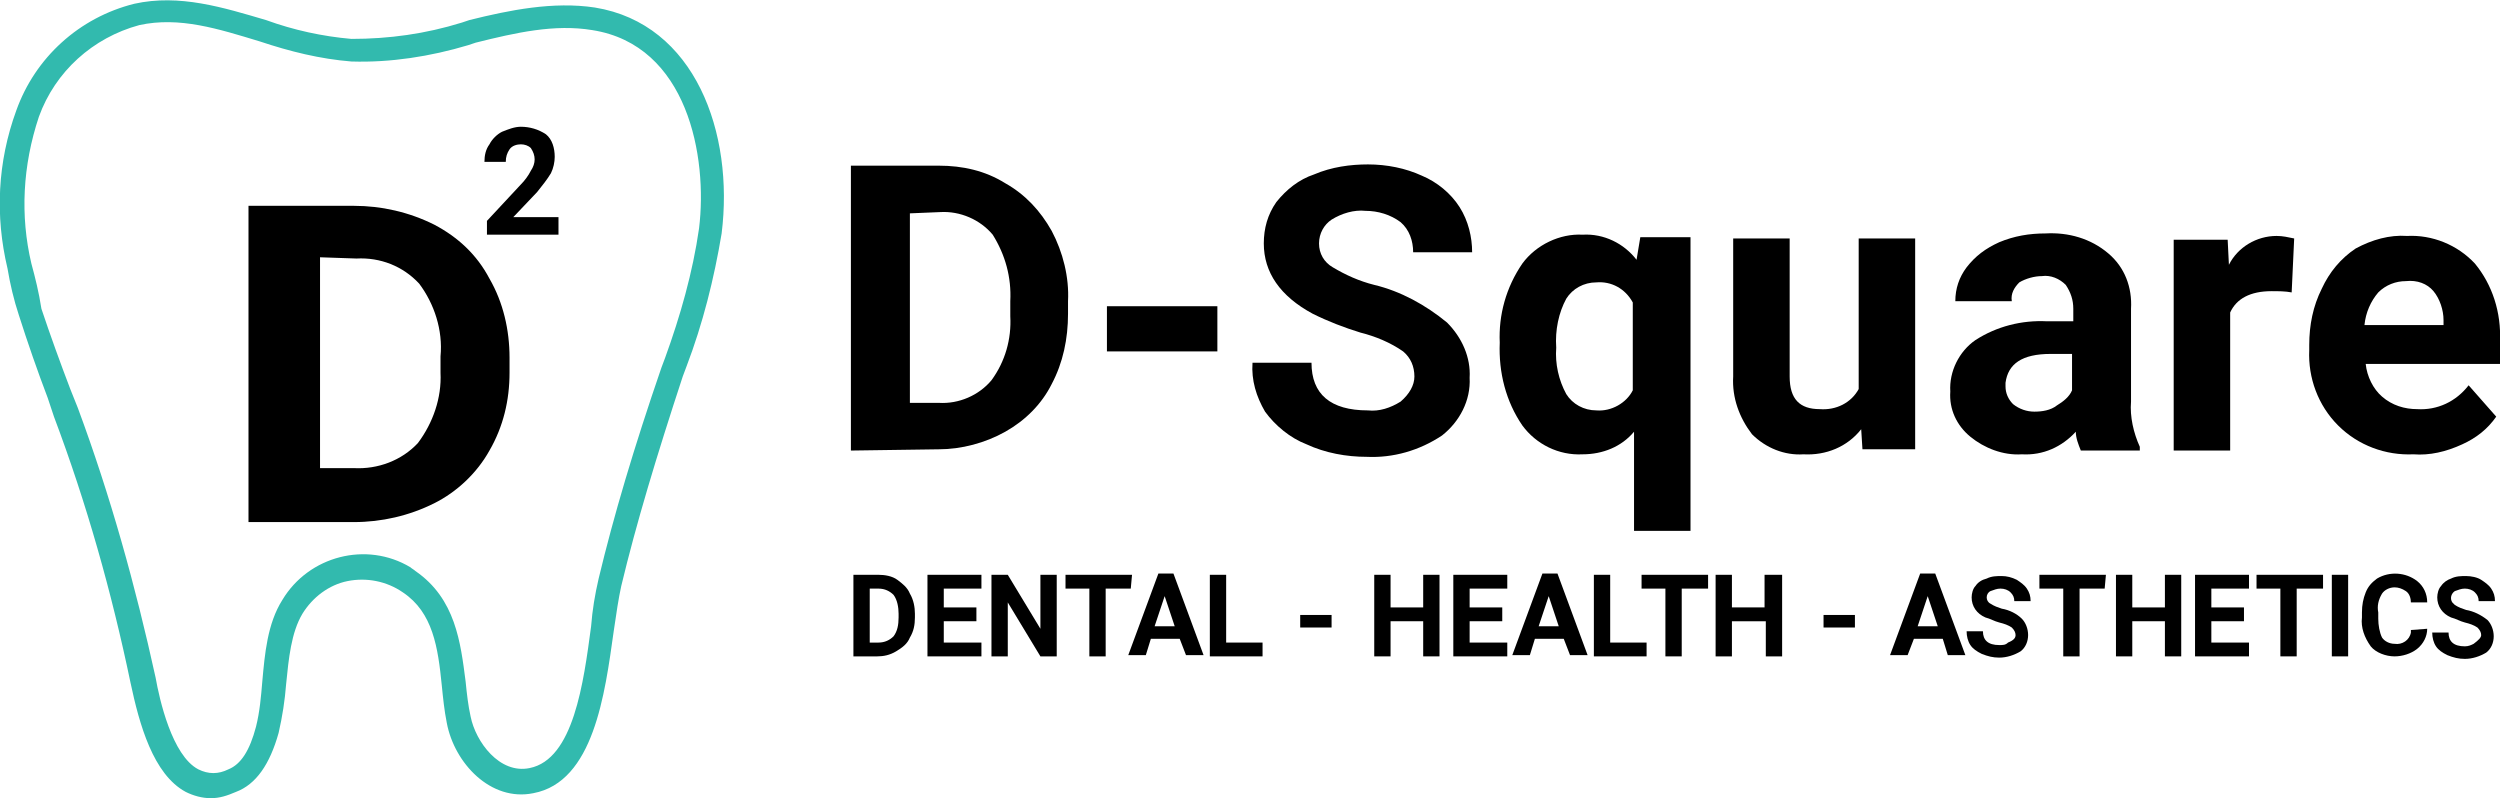
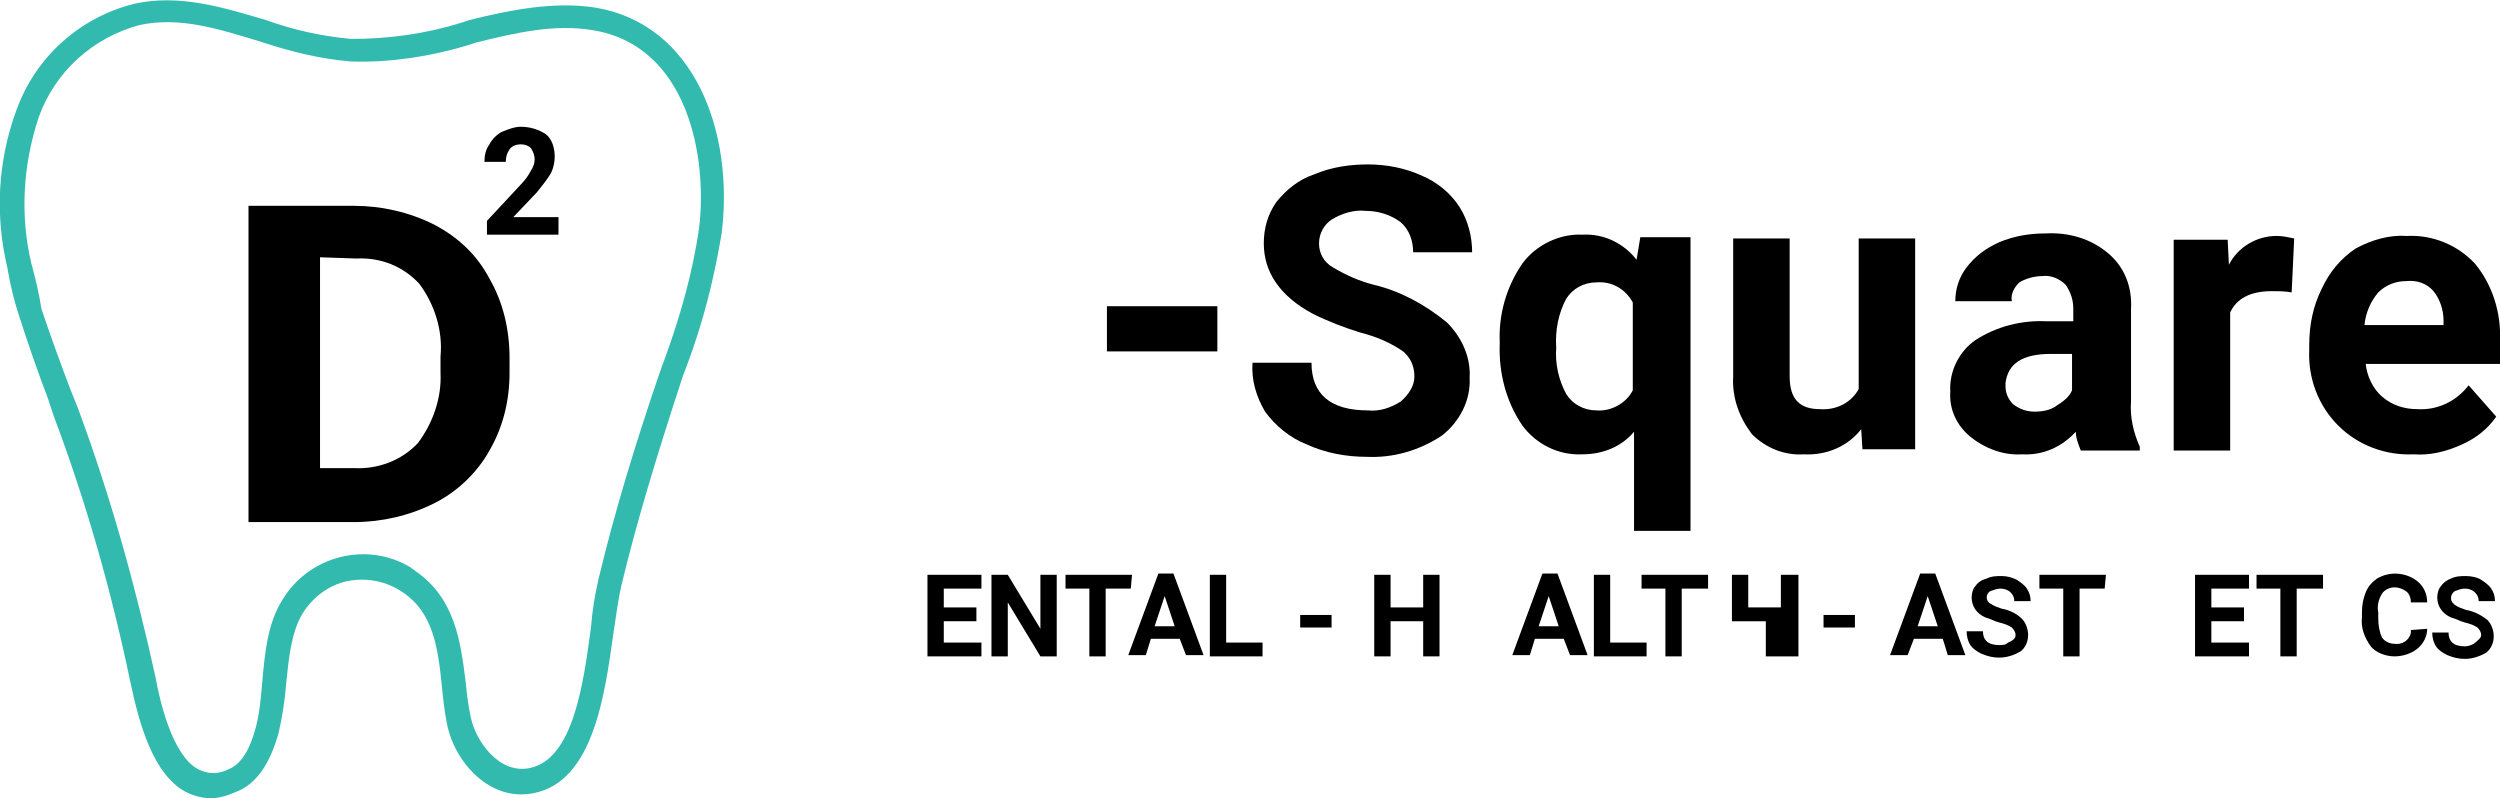
<svg xmlns="http://www.w3.org/2000/svg" id="Layer_1" x="0px" y="0px" viewBox="0 0 199.2 63.6" style="enable-background:new 0 0 199.2 63.6;" xml:space="preserve">
  <style type="text/css">	.st0{fill:#32BAAE;}</style>
  <title>d-logo</title>
  <path class="st0" d="M16.8,63.6c-0.7,0-1.4-0.2-2-0.5c-2.6-1.4-3.7-5.4-4.4-8.7c-1.5-7.2-3.5-14.3-6.1-21.2l-0.5-1.5  c-0.8-2.1-1.6-4.4-2.3-6.6l0,0c-0.4-1.2-0.7-2.5-0.9-3.7c-1-4.2-0.8-8.5,0.7-12.6c1.5-4.2,5-7.4,9.4-8.5c3.6-0.8,7.1,0.3,10.5,1.3  c2.2,0.8,4.5,1.3,6.8,1.5c3,0,5.9-0.4,8.8-1.3l0.6-0.2c3.2-0.8,6.7-1.5,10-1c8,1.3,11.1,10,10.1,18c-0.6,3.6-1.5,7.2-2.8,10.6  L54.4,30c-2.1,6.4-3.7,11.7-4.9,16.7c-0.2,0.9-0.4,2.2-0.6,3.6c-0.7,5-1.6,12-6.4,12.9c-3.4,0.7-6.3-2.4-6.9-5.6c-0.2-1-0.3-2-0.4-3  c-0.3-3-0.7-5.8-3.1-7.4c-1.3-0.9-2.9-1.2-4.4-0.9c-1.5,0.3-2.8,1.3-3.6,2.6c-0.9,1.5-1.1,3.6-1.3,5.6c-0.1,1.3-0.3,2.6-0.6,3.9  c-0.7,2.5-1.8,4.1-3.4,4.7C18.1,63.4,17.5,63.6,16.8,63.6z M3.3,24.6C4,26.7,4.8,28.9,5.6,31c0.2,0.5,0.4,1,0.6,1.5  c2.6,7,4.6,14.2,6.2,21.5c0.3,1.7,1.3,6.2,3.4,7.3c0.8,0.4,1.6,0.4,2.4,0c1-0.4,1.7-1.5,2.2-3.4c0.3-1.2,0.4-2.4,0.5-3.6  c0.2-2.2,0.4-4.6,1.6-6.5c2.1-3.5,6.7-4.7,10.2-2.6c0.1,0.1,0.3,0.2,0.4,0.3c3.2,2.2,3.6,5.7,4,8.8c0.1,1,0.2,1.9,0.4,2.8  c0.4,2,2.3,4.6,4.7,4.1c3.5-0.7,4.3-6.8,4.9-11.3c0.1-1.3,0.3-2.5,0.6-3.8c1.2-5,2.8-10.4,5-16.8l0.3-0.8c1.2-3.3,2.2-6.8,2.7-10.3  c0.7-5.7-0.9-14.6-8.5-15.8c-3-0.5-6.1,0.2-9.3,1l-0.6,0.2c-3,0.9-6.2,1.4-9.3,1.3c-2.5-0.2-4.9-0.8-7.3-1.6c-3.3-1-6.4-2-9.6-1.3  c-3.7,1-6.7,3.7-8,7.3C1.8,13.2,1.6,17.2,2.5,21C2.8,22.1,3.1,23.3,3.3,24.6L3.3,24.6z" />
  <path d="M19.8,41.5V16.4h8.4c2.2,0,4.4,0.5,6.4,1.5c1.9,1,3.4,2.4,4.4,4.3c1.1,1.9,1.6,4.1,1.6,6.3v1.2c0,2.2-0.5,4.3-1.6,6.2  c-1,1.8-2.6,3.3-4.4,4.2c-2,1-4.2,1.5-6.4,1.5H19.8z M25.5,20.5v16.8h2.7c1.9,0.1,3.8-0.6,5.1-2c1.2-1.6,1.9-3.6,1.8-5.6v-1.3  c0.2-2.1-0.5-4.2-1.7-5.8c-1.3-1.4-3.1-2.1-5-2L25.5,20.5z" />
  <path d="M44.5,18.7h-5.7v-1.1l2.7-2.9c0.3-0.3,0.6-0.7,0.8-1.1c0.2-0.3,0.3-0.6,0.3-0.9c0-0.3-0.1-0.6-0.3-0.9  c-0.2-0.2-0.5-0.3-0.8-0.3c-0.3,0-0.7,0.1-0.9,0.4c-0.2,0.3-0.3,0.6-0.3,1h-1.7c0-0.5,0.1-1,0.4-1.4c0.2-0.4,0.6-0.8,1-1  c0.5-0.2,1-0.4,1.5-0.4c0.7,0,1.4,0.2,2,0.6c0.5,0.4,0.7,1.1,0.7,1.8c0,0.4-0.1,0.9-0.3,1.3c-0.3,0.5-0.7,1-1.1,1.5l-1.9,2h3.6  L44.5,18.7z" />
-   <path d="M67.8,35.9V13.2h7c1.9,0,3.7,0.4,5.3,1.4c1.6,0.9,2.8,2.2,3.7,3.8c0.9,1.7,1.4,3.7,1.3,5.6v1c0,2-0.4,3.9-1.3,5.6  c-0.8,1.6-2.1,2.9-3.7,3.8c-1.6,0.9-3.5,1.4-5.3,1.4L67.8,35.9z M72.5,17v15.1h2.3c1.6,0.1,3.2-0.6,4.2-1.8c1.1-1.5,1.6-3.3,1.5-5.1  V24c0.1-1.9-0.4-3.7-1.4-5.3c-1-1.2-2.6-1.9-4.2-1.8L72.5,17z" />
  <path d="M97,28h-8.8v-3.6H97V28z" />
  <path d="M112.7,30c0-0.8-0.3-1.5-0.9-2c-1-0.7-2.2-1.2-3.4-1.5c-1.3-0.4-2.6-0.9-3.8-1.5c-2.6-1.4-3.9-3.3-3.9-5.6  c0-1.2,0.3-2.3,1-3.3c0.8-1,1.8-1.8,3-2.2c1.4-0.6,2.9-0.8,4.3-0.8c1.5,0,3,0.3,4.3,0.9c1.2,0.5,2.3,1.4,3,2.5c0.7,1.1,1,2.4,1,3.6  h-4.7c0-0.9-0.3-1.8-1-2.4c-0.8-0.6-1.8-0.9-2.8-0.9c-0.9-0.1-1.9,0.2-2.7,0.7c-0.6,0.4-1,1.1-1,1.9c0,0.8,0.4,1.5,1.1,1.9  c1,0.6,2.1,1.1,3.3,1.4c2.1,0.5,4.1,1.6,5.8,3c1.2,1.2,1.9,2.8,1.8,4.4c0.1,1.8-0.8,3.5-2.2,4.6c-1.8,1.2-3.9,1.8-6,1.7  c-1.6,0-3.3-0.3-4.8-1c-1.3-0.5-2.5-1.5-3.3-2.6c-0.7-1.2-1.1-2.5-1-3.9h4.7c0,2.5,1.5,3.8,4.5,3.8c0.9,0.1,1.8-0.2,2.6-0.7  C112.3,31.4,112.7,30.7,112.7,30z" />
  <path d="M119.5,27.3c-0.1-2.2,0.5-4.4,1.8-6.3c1.1-1.5,3-2.4,4.8-2.3c1.7-0.1,3.3,0.7,4.3,2l0.3-1.8h4v23.4h-4.5v-7.9  c-1,1.2-2.5,1.8-4.1,1.8c-1.9,0.1-3.7-0.8-4.8-2.3C120,32,119.4,29.7,119.5,27.3z M124,27.7c-0.1,1.3,0.2,2.6,0.8,3.7  c0.5,0.8,1.4,1.3,2.4,1.3c1.2,0.1,2.4-0.6,2.9-1.6v-7c-0.6-1.1-1.7-1.7-2.9-1.6c-1,0-1.9,0.5-2.4,1.3  C124.2,24.9,123.9,26.3,124,27.7z" />
  <path d="M148.3,34.2c-1.1,1.4-2.8,2.1-4.6,2c-1.5,0.1-3-0.5-4.1-1.6c-1-1.3-1.6-2.9-1.5-4.6v-11h4.5V30c0,1.8,0.8,2.6,2.4,2.6  c1.3,0.1,2.5-0.5,3.1-1.6v-12h4.5v16.8h-4.2L148.3,34.2z" />
  <path d="M165.8,35.9c-0.2-0.5-0.4-1-0.4-1.5c-1.1,1.2-2.6,1.9-4.3,1.8c-1.5,0.1-3-0.5-4.1-1.4c-1.1-0.9-1.7-2.2-1.6-3.6  c-0.1-1.6,0.7-3.2,2-4.1c1.7-1.1,3.7-1.6,5.7-1.5h2.1v-1c0-0.7-0.2-1.3-0.6-1.9c-0.5-0.5-1.2-0.8-1.9-0.7c-0.6,0-1.3,0.2-1.8,0.5  c-0.4,0.4-0.7,0.9-0.6,1.5h-4.5c0-1,0.3-1.9,0.9-2.7c0.7-0.9,1.5-1.5,2.6-2c1.2-0.5,2.4-0.7,3.7-0.7c1.8-0.1,3.6,0.4,5,1.6  c1.3,1.1,1.9,2.7,1.8,4.4V32c-0.1,1.2,0.2,2.5,0.7,3.6v0.3L165.8,35.9z M162.1,32.8c0.6,0,1.3-0.1,1.8-0.5c0.5-0.3,1-0.7,1.2-1.2  v-2.9h-1.7c-2.3,0-3.4,0.8-3.6,2.3v0.3c0,0.5,0.2,1,0.6,1.4C160.9,32.6,161.5,32.8,162.1,32.8z" />
  <path d="M182.6,23.3c-0.5-0.1-1.1-0.1-1.6-0.1c-1.7,0-2.8,0.6-3.3,1.7v11h-4.5V19.1h4.3l0.1,2c0.7-1.4,2.2-2.3,3.8-2.3  c0.5,0,0.9,0.1,1.4,0.2L182.6,23.3z" />
  <path d="M192.3,36.2c-2.2,0.1-4.4-0.7-6-2.3c-1.6-1.6-2.4-3.8-2.3-6v-0.4c0-1.6,0.3-3.1,1-4.5c0.6-1.3,1.5-2.4,2.7-3.2  c1.3-0.7,2.7-1.1,4.1-1c2-0.1,4,0.7,5.4,2.2c1.4,1.7,2.1,3.9,2,6.2V29h-10.7c0.1,1,0.6,2,1.3,2.6c0.8,0.7,1.8,1,2.8,1  c1.6,0.1,3.1-0.6,4.1-1.9l2.2,2.5c-0.7,1-1.6,1.7-2.7,2.2C194.9,36,193.6,36.3,192.3,36.2z M191.7,22.4c-0.8,0-1.6,0.3-2.2,0.9  c-0.6,0.7-1,1.6-1.1,2.6h6.3v-0.4c0-0.8-0.3-1.7-0.8-2.3C193.4,22.6,192.6,22.3,191.7,22.4z" />
-   <path d="M68,52.3v-6.5h2c0.5,0,1.1,0.1,1.5,0.4c0.4,0.3,0.8,0.6,1,1.1c0.3,0.5,0.4,1.1,0.4,1.6v0.3c0,0.6-0.1,1.1-0.4,1.6  c-0.2,0.5-0.6,0.8-1.1,1.1c-0.5,0.3-1,0.4-1.5,0.4L68,52.3z M69.3,46.9v4.3H70c0.5,0,0.9-0.2,1.2-0.5c0.3-0.4,0.4-0.9,0.4-1.5v-0.3  c0-0.5-0.1-1.1-0.4-1.5c-0.3-0.3-0.7-0.5-1.2-0.5L69.3,46.9z" />
  <path d="M77.8,49.5h-2.6v1.7h3v1.1h-4.3v-6.5h4.3v1.1h-3v1.5h2.6L77.8,49.5z" />
  <path d="M84.2,52.3h-1.3L80.3,48v4.3H79v-6.5h1.3l2.6,4.3v-4.3h1.3L84.2,52.3z" />
  <path d="M90.1,46.9h-2v5.4h-1.3v-5.4h-1.9v-1.1h5.3L90.1,46.9z" />
  <path d="M94,50.9h-2.3l-0.4,1.3h-1.4l2.4-6.5h1.2l2.4,6.5h-1.4L94,50.9z M92,49.9h1.6l-0.8-2.4L92,49.9z" />
  <path d="M97.8,51.2h2.8v1.1h-4.2v-6.5h1.3V51.2z" />
  <path d="M106.1,50h-2.5v-1h2.5V50z" />
  <path d="M114.7,52.3h-1.3v-2.8h-2.6v2.8h-1.3v-6.5h1.3v2.6h2.6v-2.6h1.3V52.3z" />
-   <path d="M119.7,49.5h-2.6v1.7h3v1.1h-4.3v-6.5h4.3v1.1h-3v1.5h2.6V49.5z" />
  <path d="M124.6,50.9h-2.3l-0.4,1.3h-1.4l2.4-6.5h1.2l2.4,6.5h-1.4L124.6,50.9z M122.6,49.9h1.6l-0.8-2.4L122.6,49.9z" />
  <path d="M128.4,51.2h2.8v1.1h-4.2v-6.5h1.3V51.2z" />
  <path d="M136,46.9h-2v5.4h-1.3v-5.4h-1.9v-1.1h5.3V46.9z" />
-   <path d="M142,52.3h-1.3v-2.8H138v2.8h-1.3v-6.5h1.3v2.6h2.6v-2.6h1.4V52.3z" />
+   <path d="M142,52.3h-1.3v-2.8H138v2.8v-6.5h1.3v2.6h2.6v-2.6h1.4V52.3z" />
  <path d="M147.8,50h-2.5v-1h2.5V50z" />
  <path d="M154.8,50.9h-2.3l-0.5,1.3h-1.4l2.4-6.5h1.2l2.4,6.5h-1.4L154.8,50.9z M152.8,49.9h1.6l-0.8-2.4L152.8,49.9z" />
  <path d="M160.6,50.6c0-0.2-0.1-0.4-0.3-0.6c-0.3-0.2-0.6-0.3-1-0.4c-0.4-0.1-0.7-0.3-1.1-0.4c-0.7-0.3-1.1-0.9-1.1-1.6  c0-0.3,0.1-0.7,0.3-0.9c0.2-0.3,0.5-0.5,0.9-0.6c0.4-0.2,0.8-0.2,1.2-0.2c0.4,0,0.8,0.1,1.2,0.3c0.3,0.2,0.6,0.4,0.8,0.7  c0.2,0.3,0.3,0.6,0.3,1h-1.3c0-0.3-0.1-0.5-0.3-0.7c-0.2-0.2-0.5-0.3-0.8-0.3c-0.3,0-0.5,0.1-0.8,0.2c-0.2,0.1-0.3,0.3-0.3,0.5  c0,0.2,0.1,0.4,0.3,0.5c0.3,0.2,0.6,0.3,0.9,0.4c0.6,0.1,1.2,0.4,1.6,0.8c0.3,0.3,0.5,0.8,0.5,1.3c0,0.5-0.2,1-0.6,1.3  c-0.5,0.3-1.1,0.5-1.7,0.5c-0.5,0-0.9-0.1-1.4-0.3c-0.4-0.2-0.7-0.4-0.9-0.7c-0.2-0.3-0.3-0.7-0.3-1.1h1.3c0,0.7,0.4,1.1,1.3,1.1  c0.3,0,0.5,0,0.7-0.2C160.5,51,160.6,50.8,160.6,50.6z" />
  <path d="M167.7,46.9h-2v5.4h-1.3v-5.4h-1.9v-1.1h5.3L167.7,46.9z" />
-   <path d="M173.8,52.3h-1.3v-2.8h-2.6v2.8h-1.3v-6.5h1.3v2.6h2.6v-2.6h1.3V52.3z" />
  <path d="M178.8,49.5h-2.6v1.7h3v1.1h-4.3v-6.5h4.3v1.1h-3v1.5h2.6L178.8,49.5z" />
  <path d="M185,46.9h-2v5.4h-1.3v-5.4h-1.9v-1.1h5.3V46.9z" />
-   <path d="M187.1,52.3h-1.3v-6.5h1.3V52.3z" />
  <path d="M193.4,50.1c0,0.6-0.3,1.2-0.8,1.6c-0.5,0.4-1.2,0.6-1.8,0.6c-0.7,0-1.5-0.3-1.9-0.8c-0.5-0.7-0.8-1.5-0.7-2.3v-0.4  c0-0.6,0.1-1.1,0.3-1.6c0.2-0.5,0.5-0.8,0.9-1.1c1-0.6,2.3-0.5,3.2,0.2c0.5,0.4,0.8,1,0.8,1.7h-1.3c0-0.3-0.1-0.7-0.4-0.9  c-0.3-0.2-0.6-0.3-0.9-0.3c-0.4,0-0.8,0.2-1,0.5c-0.3,0.5-0.4,1-0.3,1.5v0.5c0,0.5,0.1,1.1,0.3,1.5c0.2,0.3,0.6,0.5,1,0.5  c0.6,0.1,1.2-0.3,1.3-0.9c0-0.1,0-0.2,0-0.2L193.4,50.1z" />
  <path d="M197.7,50.6c0-0.2-0.1-0.4-0.3-0.6c-0.3-0.2-0.6-0.3-1-0.4c-0.4-0.1-0.7-0.3-1.1-0.4c-0.7-0.3-1.1-0.9-1.1-1.6  c0-0.3,0.1-0.7,0.3-0.9c0.2-0.3,0.5-0.5,0.8-0.6c0.4-0.2,0.8-0.2,1.2-0.2c0.4,0,0.9,0.1,1.2,0.3c0.3,0.2,0.6,0.4,0.8,0.7  c0.2,0.3,0.3,0.6,0.3,1h-1.3c0-0.3-0.1-0.5-0.3-0.7c-0.2-0.2-0.5-0.3-0.8-0.3c-0.3,0-0.5,0.1-0.8,0.2c-0.3,0.2-0.4,0.6-0.2,0.9  c0.1,0.1,0.1,0.1,0.2,0.2c0.3,0.2,0.6,0.3,0.9,0.4c0.6,0.1,1.2,0.4,1.7,0.8c0.3,0.3,0.5,0.8,0.5,1.3c0,0.5-0.2,1-0.6,1.3  c-0.5,0.3-1.1,0.5-1.7,0.5c-0.5,0-0.9-0.1-1.4-0.3c-0.4-0.2-0.7-0.4-0.9-0.7c-0.2-0.3-0.3-0.7-0.3-1.1h1.3c0,0.7,0.4,1.1,1.3,1.1  c0.3,0,0.5-0.1,0.7-0.2C197.5,51,197.7,50.8,197.7,50.6z" />
</svg>